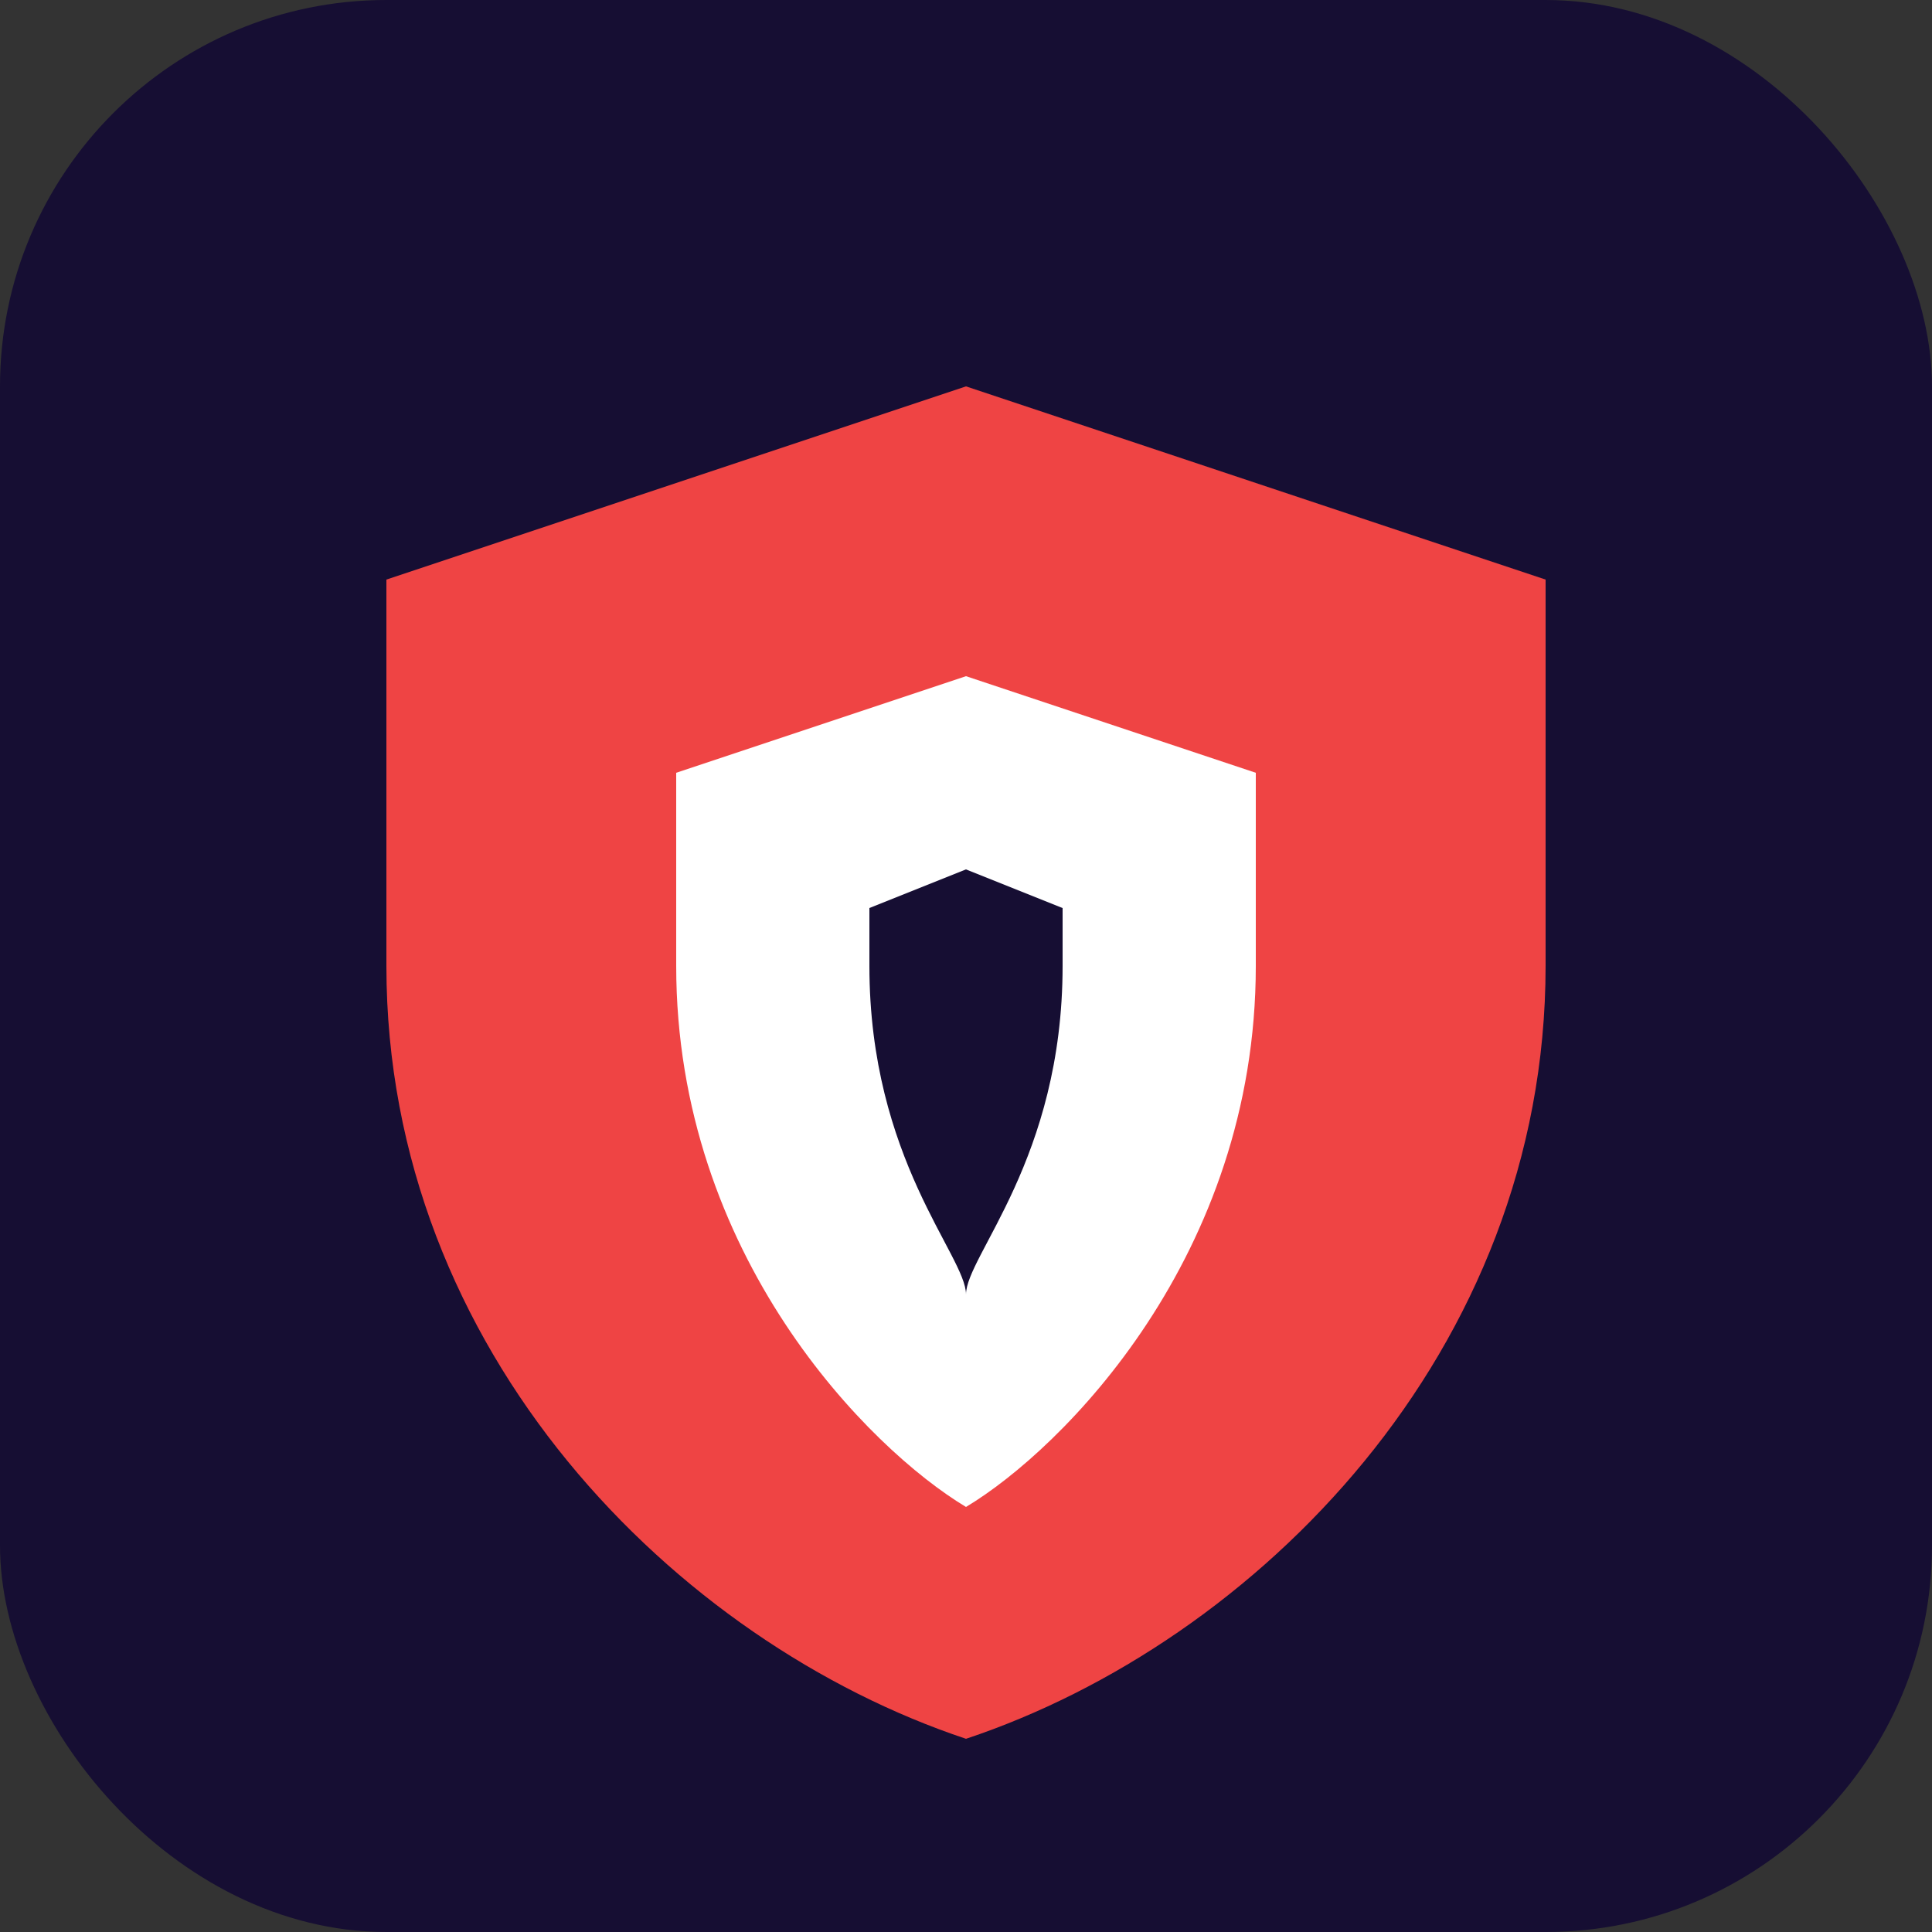
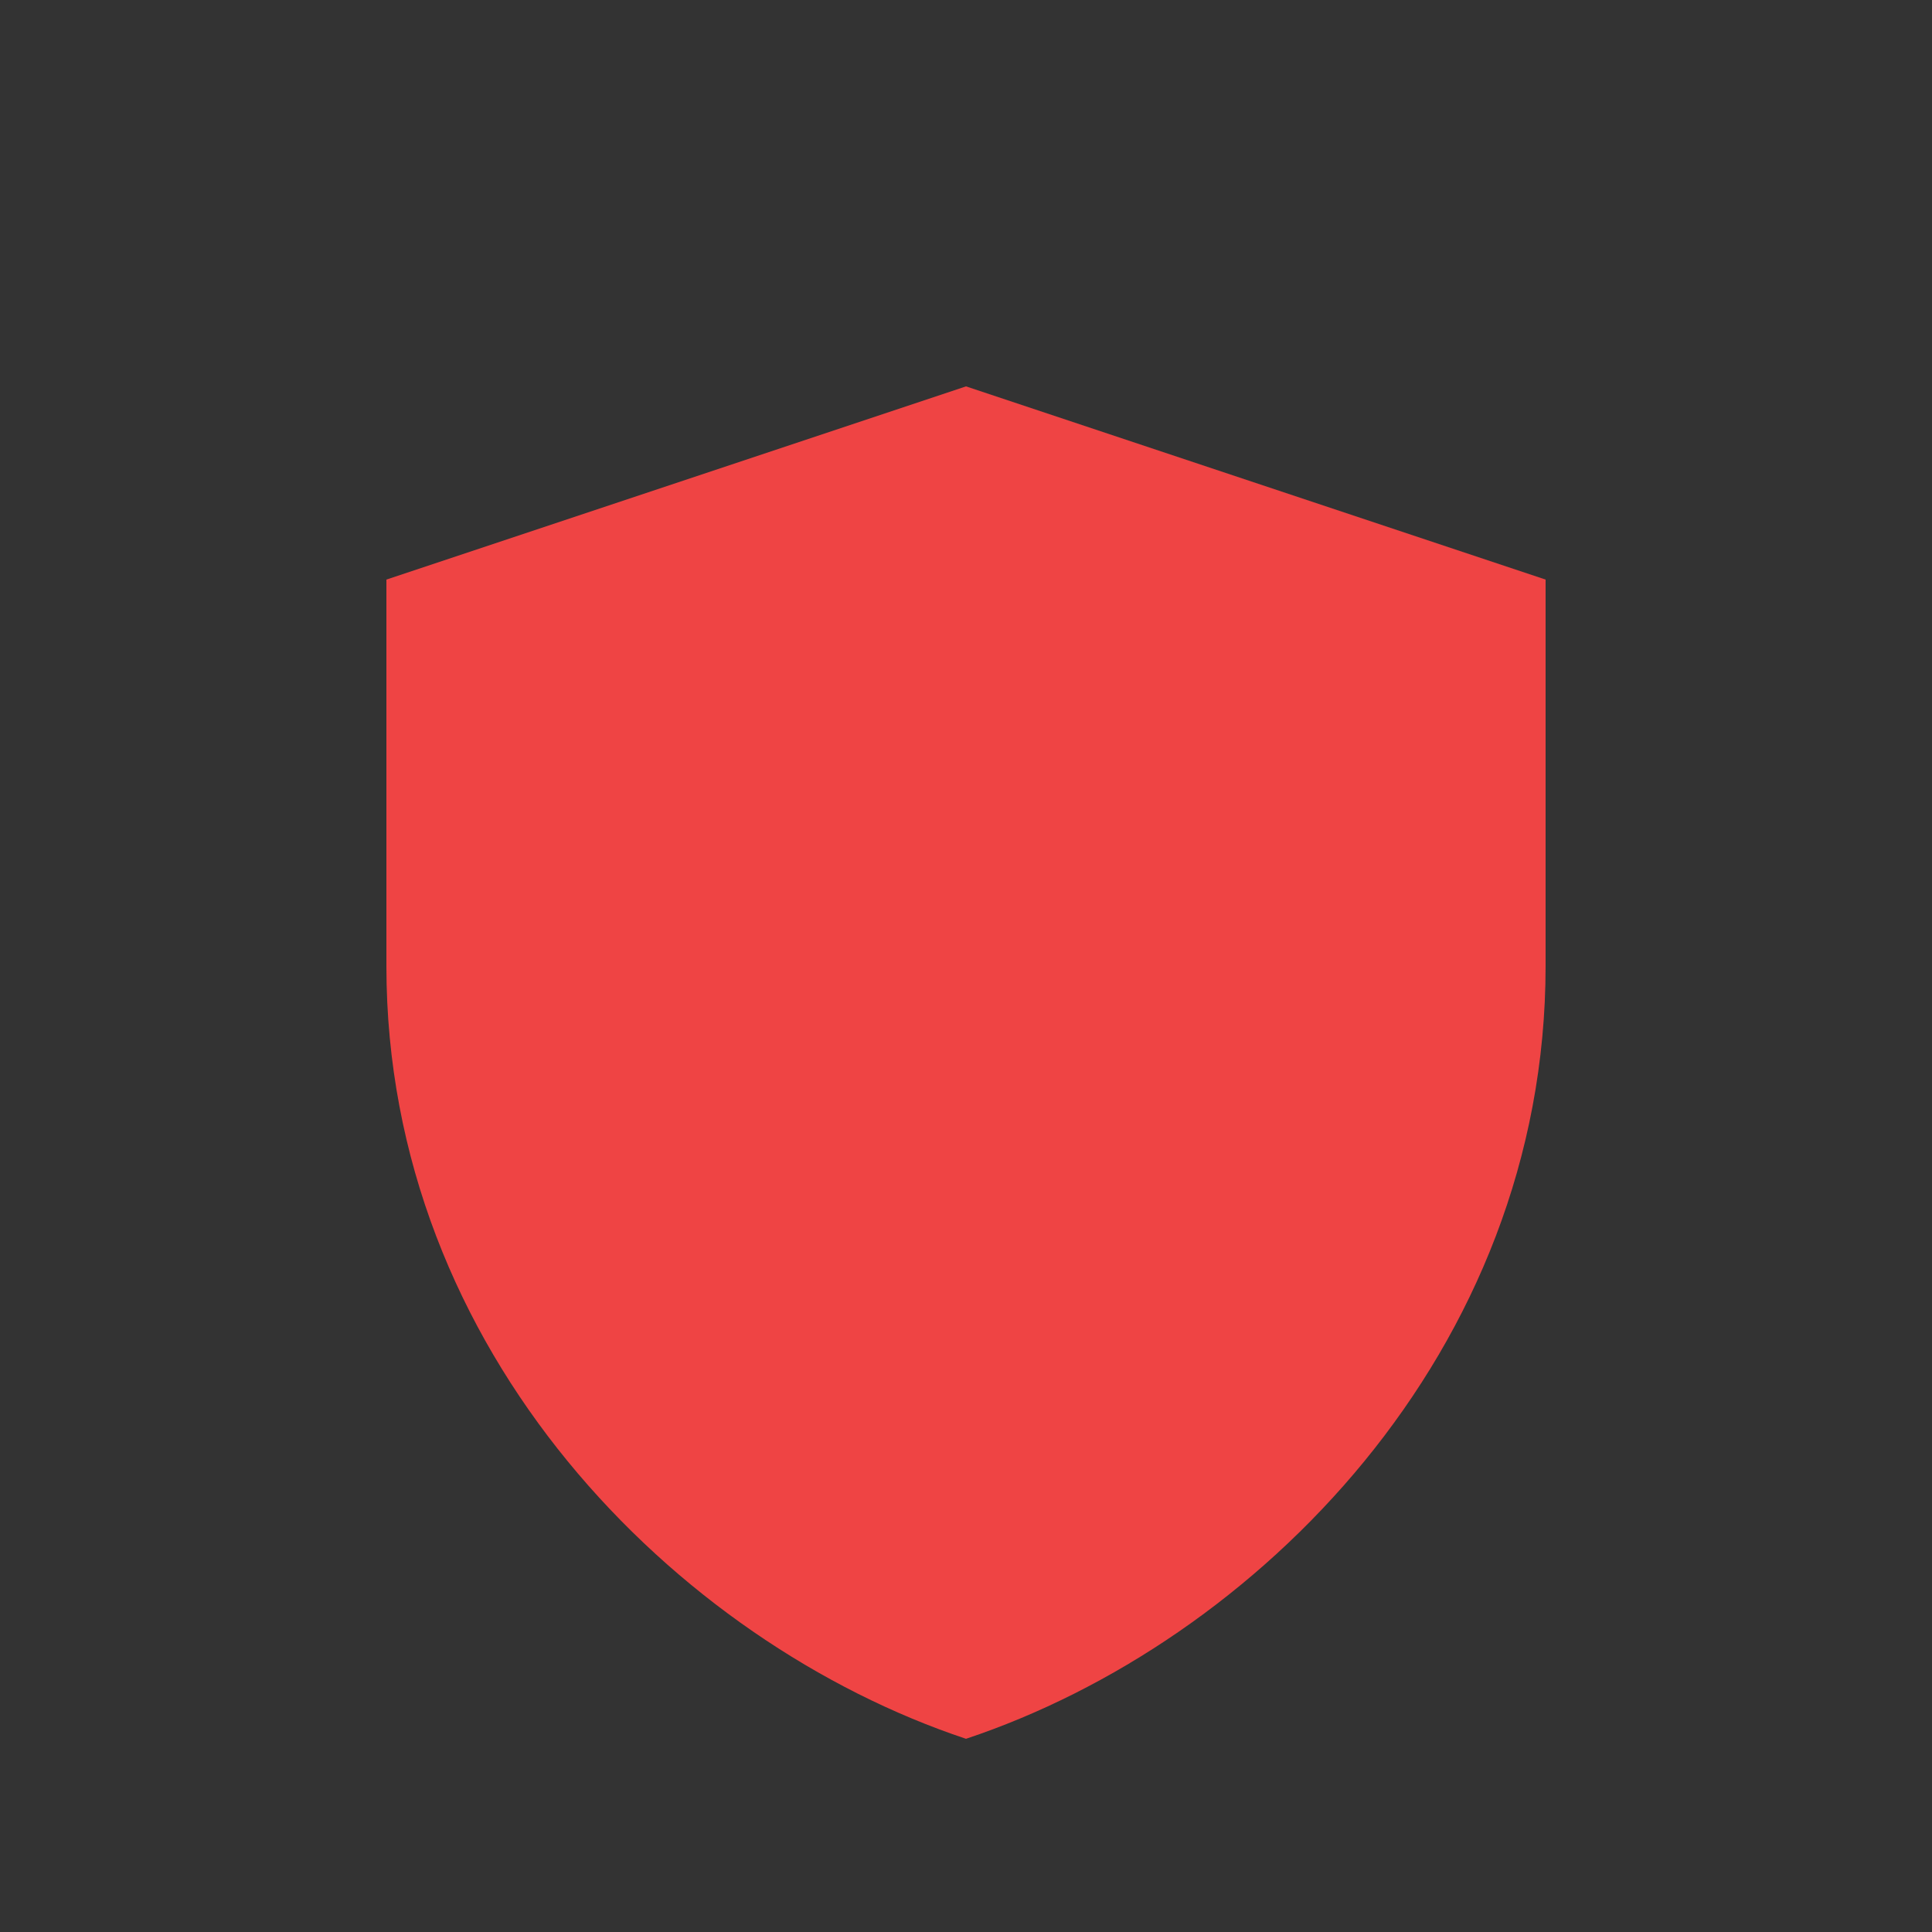
<svg xmlns="http://www.w3.org/2000/svg" width="256" height="256" viewBox="0 0 100 100">
  <rect x="0" y="0" width="100" height="100" fill="#333333" stroke="none" />
-   <rect width="100" height="100" rx="20" fill="#160e33" />
  <path d="M50 20L20 30V50C20 70 35 85 50 90C65 85 80 70 80 50V30L50 20Z" fill="#ef4444" />
-   <path d="M50 35L35 40V50C35 65 45 75 50 78C55 75 65 65 65 50V40L50 35Z" fill="#ffffff" />
-   <path d="M50 45L45 47V50C45 60 50 65 50 67C50 65 55 60 55 50V47L50 45Z" fill="#160e33" />
</svg>